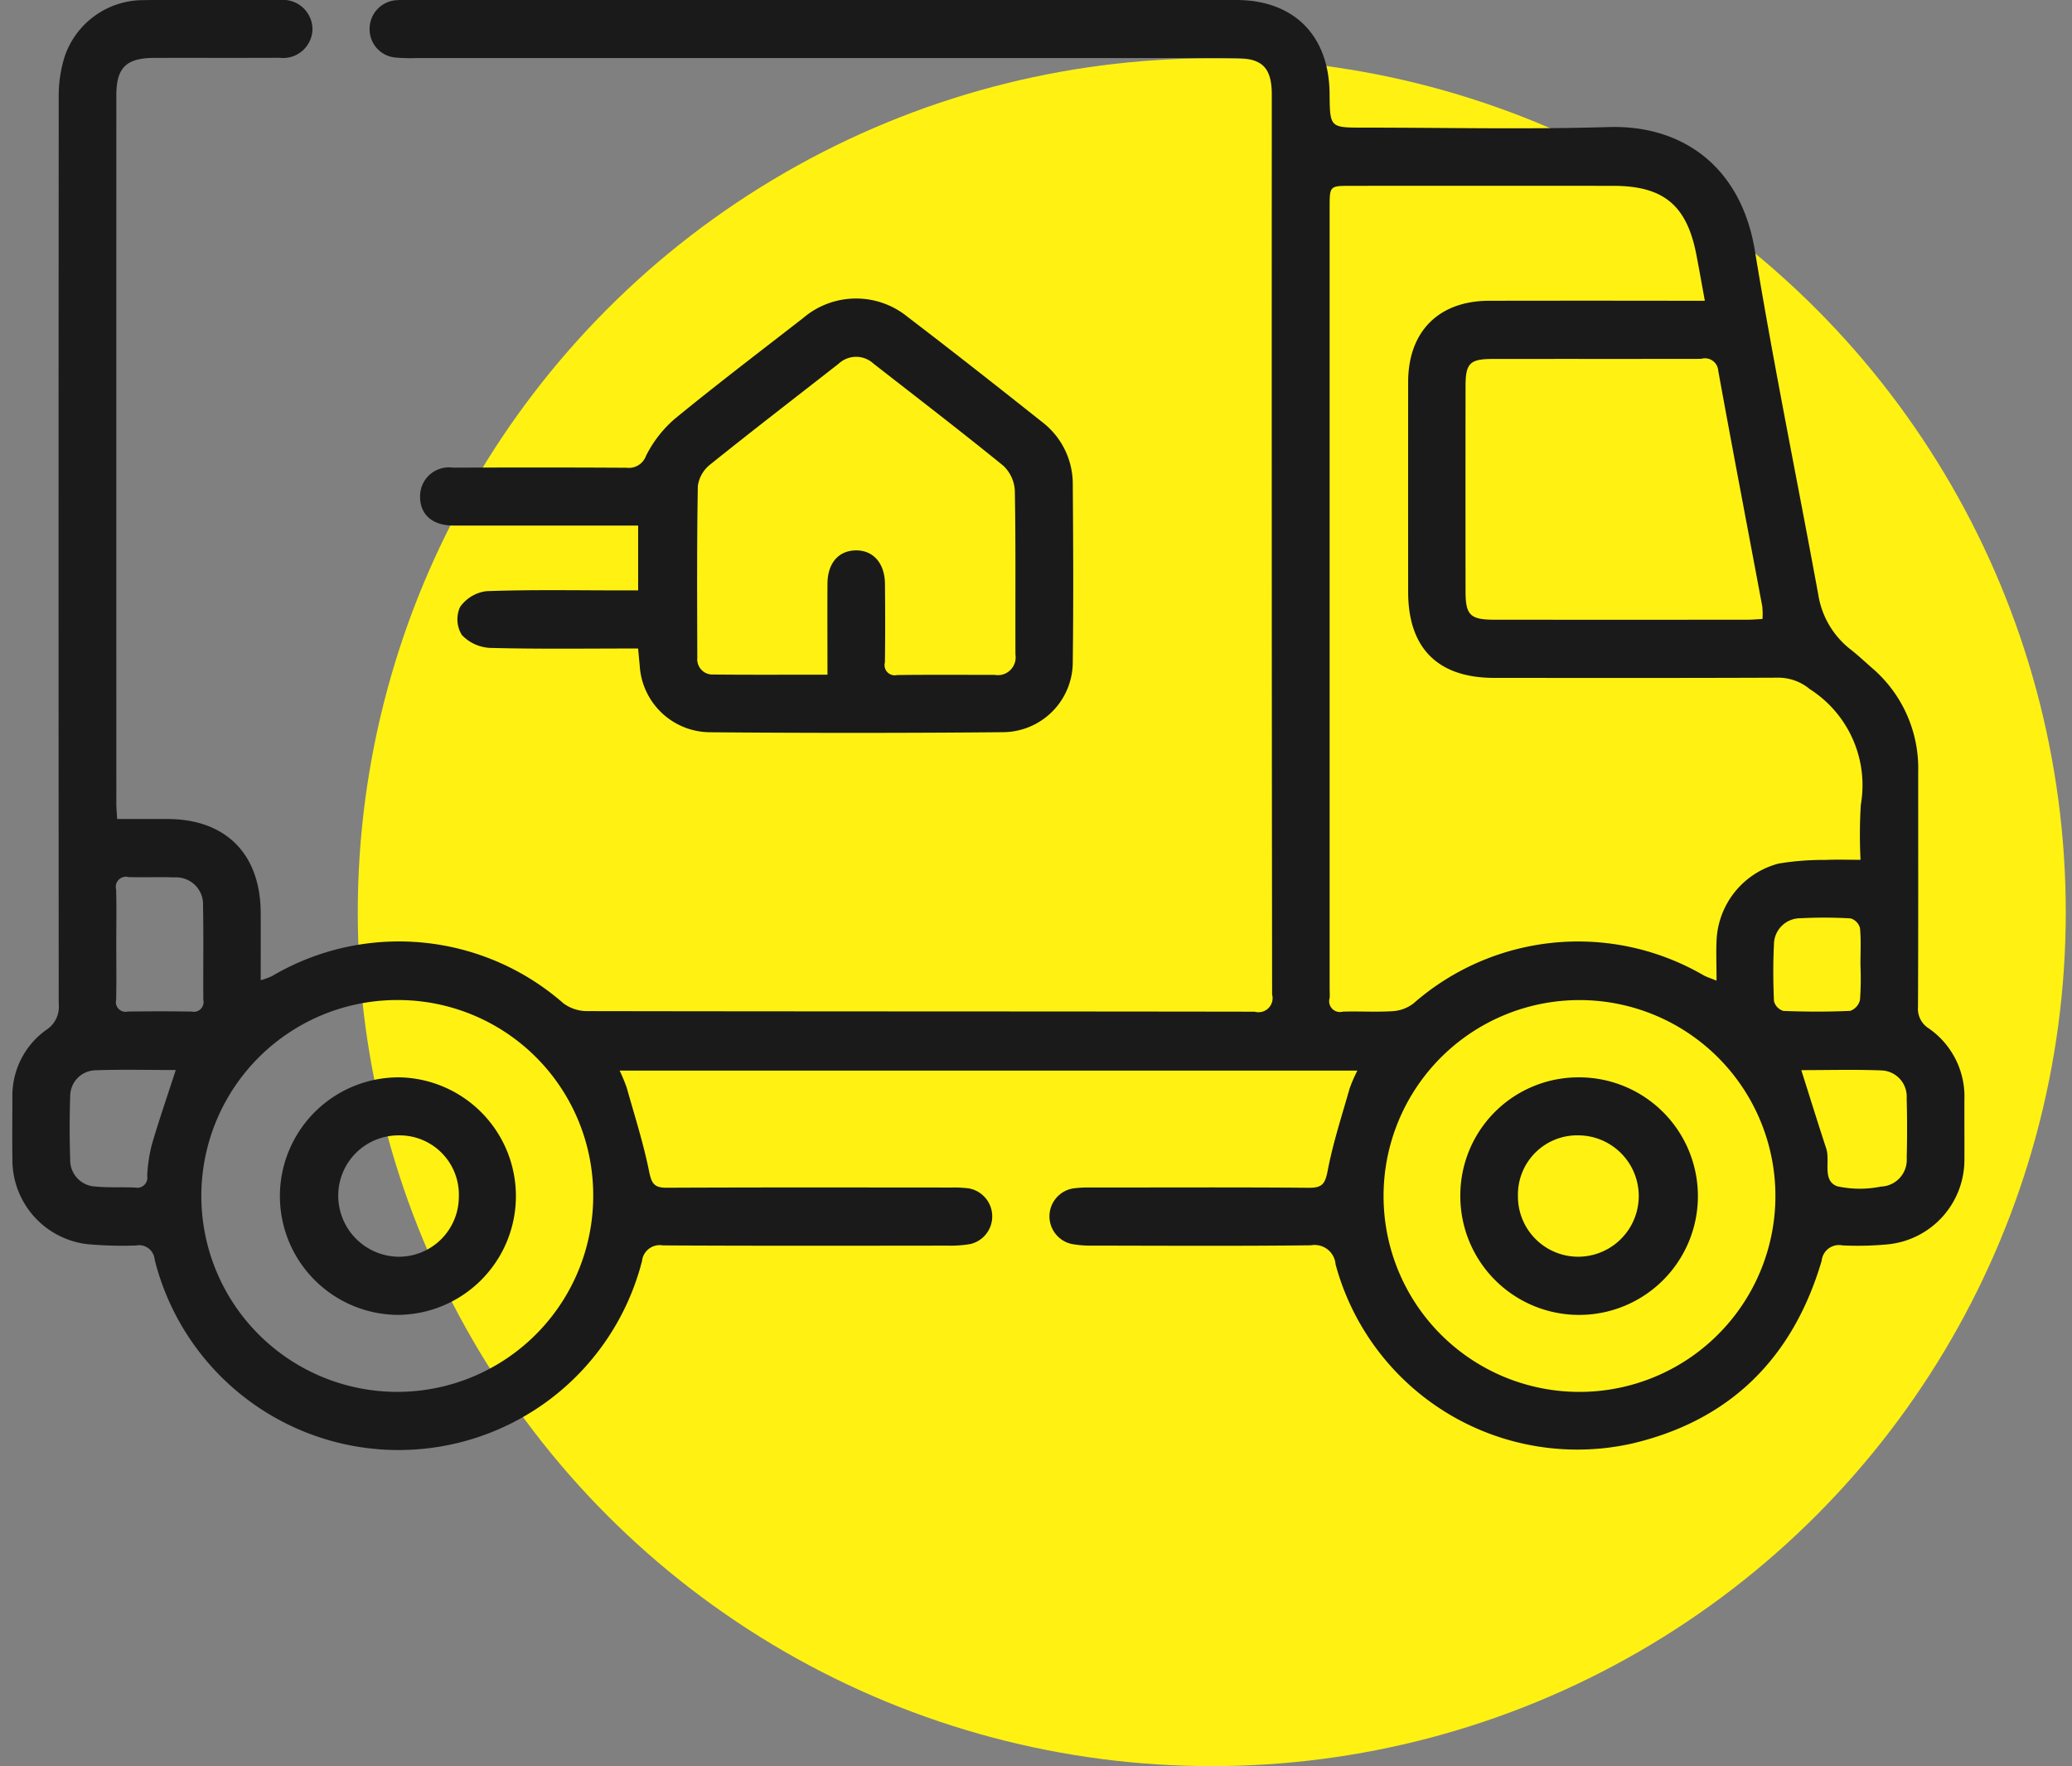
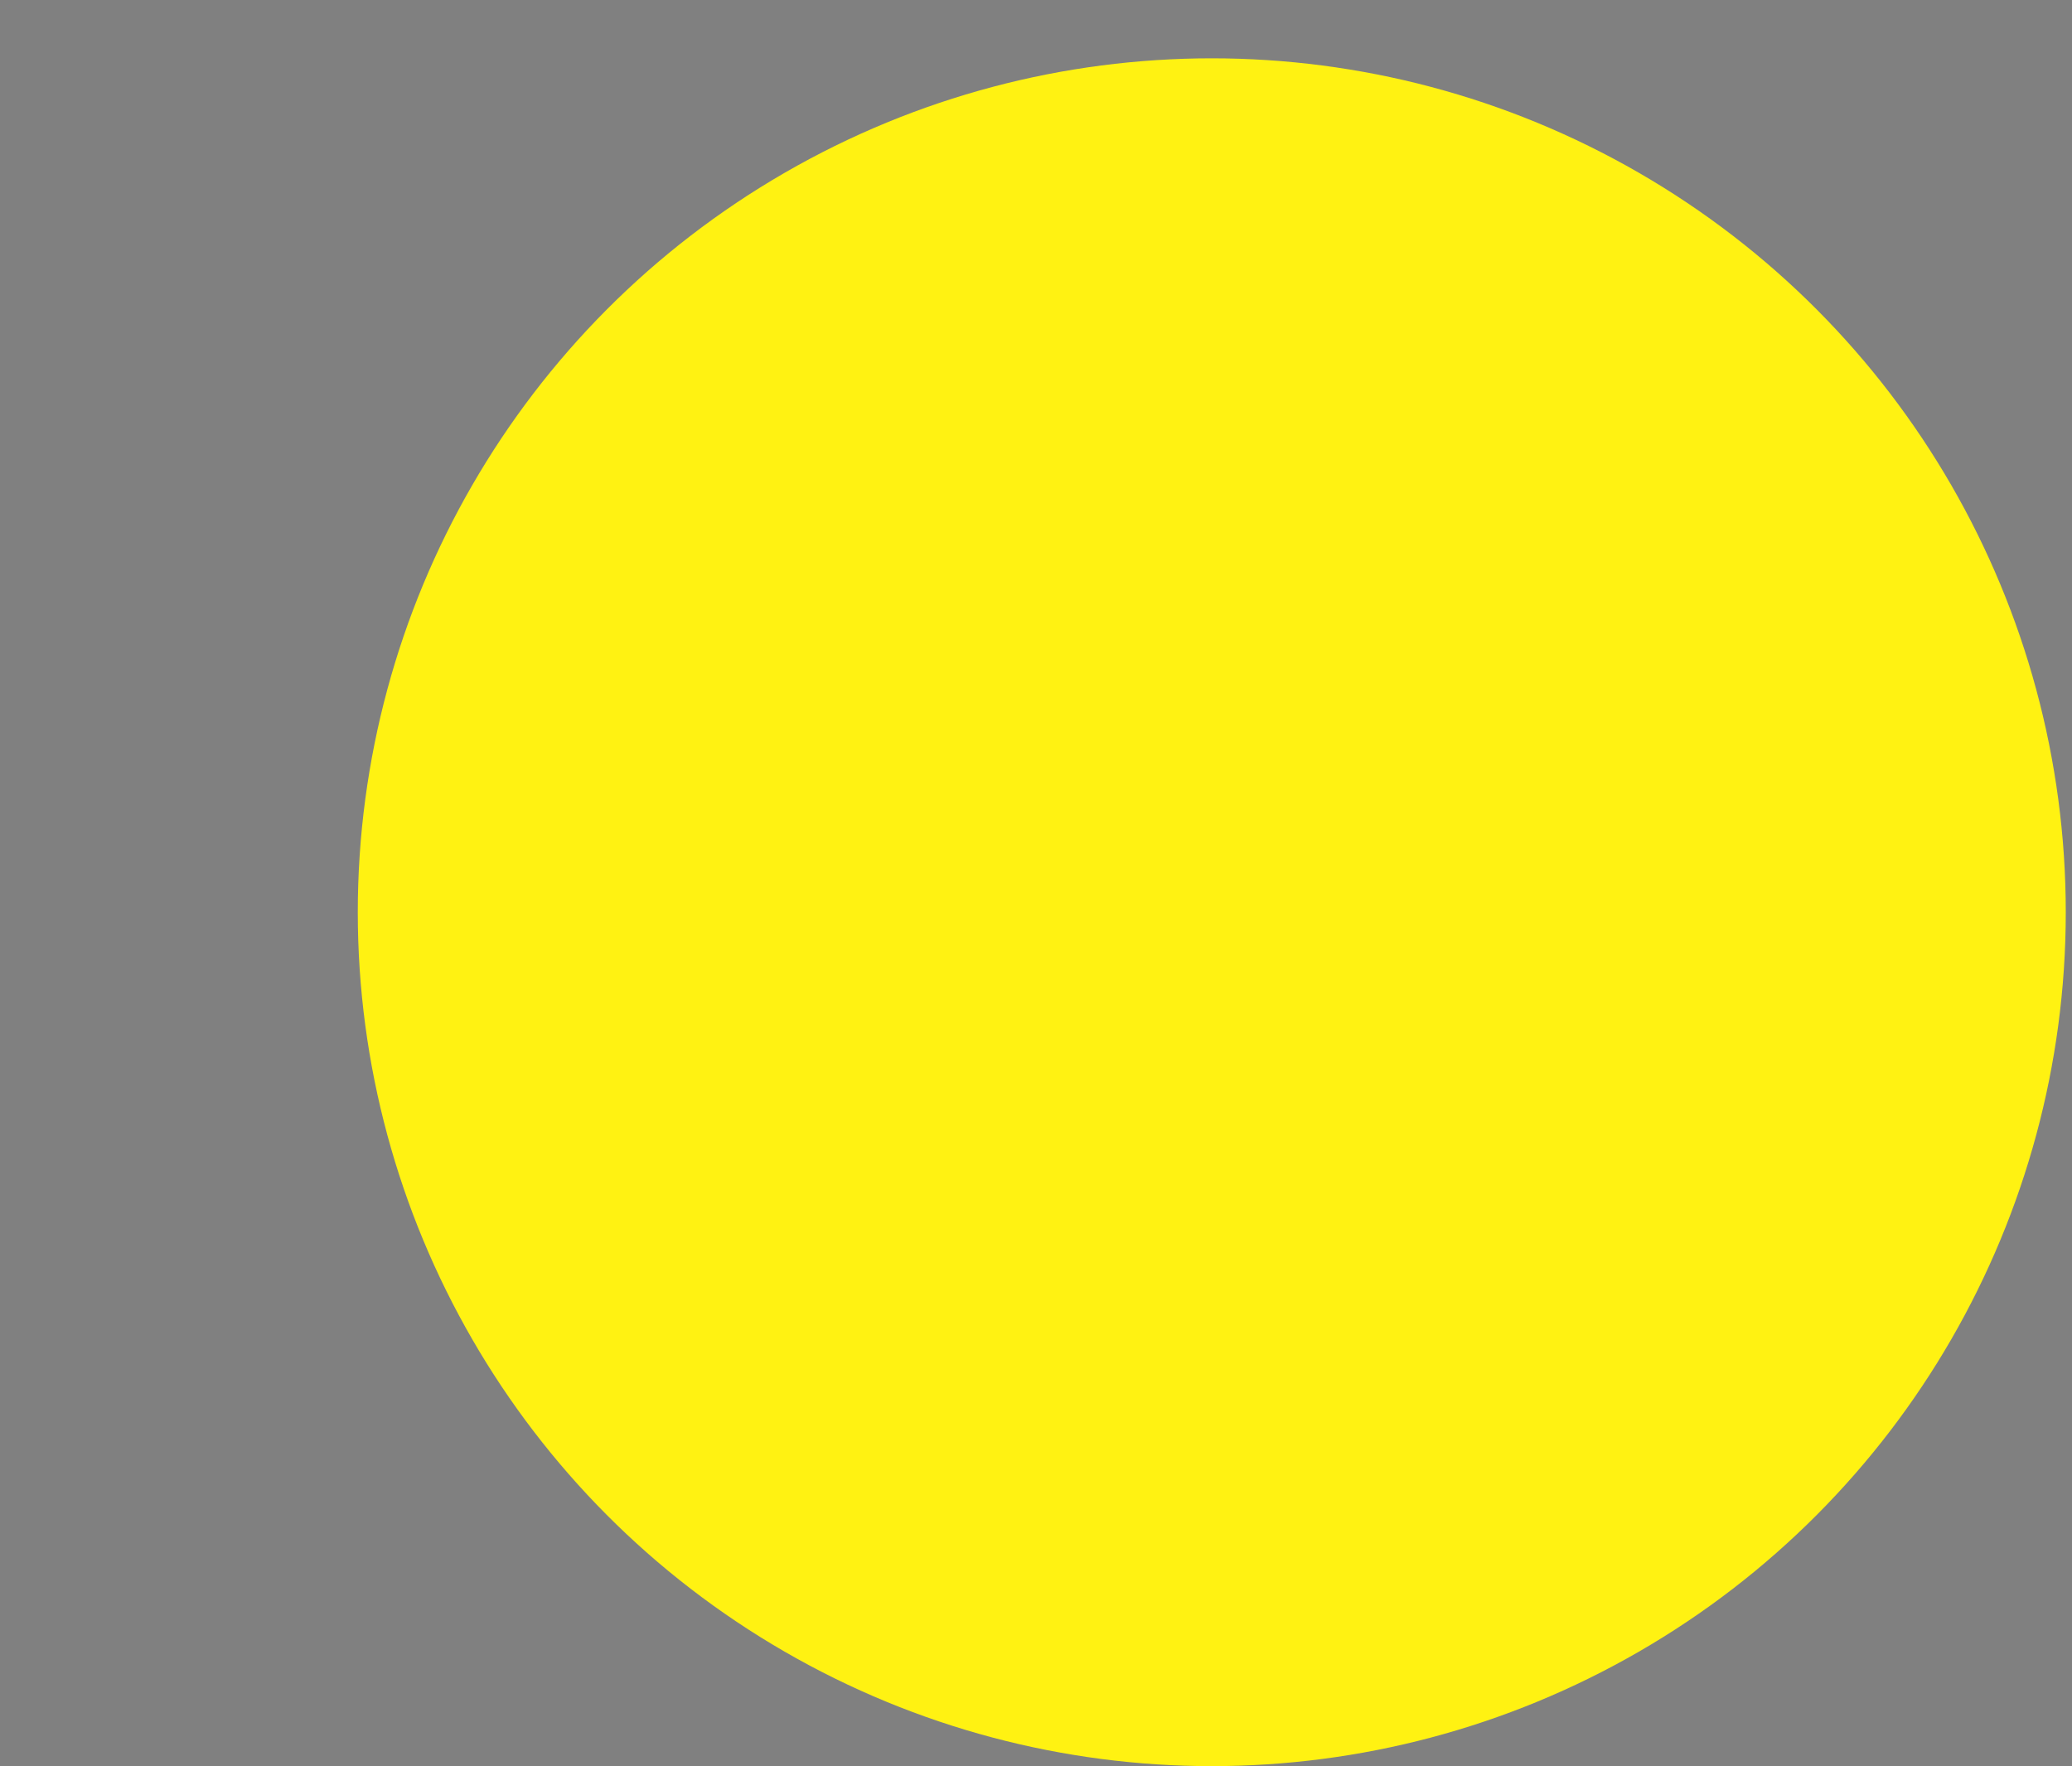
<svg xmlns="http://www.w3.org/2000/svg" width="156" height="133" viewBox="0 0 156 133">
  <rect x="0" y="0" width="156" height="133" fill="#808080" stroke="none" />
  <defs>
    <style>
      .cls-1 {
        fill: #fff212;
      }

      .cls-2 {
        fill: #1a1a1a;
        fill-rule: evenodd;
      }
    </style>
  </defs>
  <circle id="Elipse_1_copia" data-name="Elipse 1 copia" class="cls-1" cx="91.234" cy="68.688" r="64.297" />
-   <path id="Forma_23" data-name="Forma 23" class="cls-2" d="M42.029,39.572c-2.64,0-5.279.008-7.919,0-1.582-.007-2.508-0.852-2.482-2.225a2.167,2.167,0,0,1,2.466-2.135c4.361-.012,8.722-0.019,13.083.009a1.375,1.375,0,0,0,1.462-.9,9.01,9.01,0,0,1,2.151-2.773c3.171-2.6,6.441-5.083,9.678-7.6a6.134,6.134,0,0,1,7.85-.1c3.412,2.606,6.788,5.262,10.151,7.933a5.876,5.876,0,0,1,2.3,4.713c0.035,4.429.056,8.86,0,13.288a5.288,5.288,0,0,1-5.248,5.35q-11.016.1-22.034,0.005a5.334,5.334,0,0,1-5.324-5.037c-0.038-.377-0.071-0.755-0.12-1.27-3.795,0-7.466.052-11.133-.044a3.137,3.137,0,0,1-2.138-.974,2.257,2.257,0,0,1-.138-2.1,2.857,2.857,0,0,1,2-1.2c3.4-.122,6.807-0.056,10.212-0.057h1.2v-4.88H42.029ZM52.5,49.542a1.147,1.147,0,0,0,1.228,1.247C56.509,50.817,59.3,50.8,62.3,50.8c0-2.4-.014-4.629,0-6.857,0.013-1.54.83-2.477,2.119-2.5,1.32-.025,2.2.961,2.21,2.539,0.018,1.965.026,3.931-.005,5.9a0.766,0.766,0,0,0,.92.946c2.449-.031,4.9-0.014,7.348-0.012a1.338,1.338,0,0,0,1.561-1.521c-0.018-4.123.03-8.247-.048-12.368a2.763,2.763,0,0,0-.877-1.868c-3.213-2.614-6.5-5.132-9.767-7.683a1.927,1.927,0,0,0-2.62.011c-3.233,2.529-6.486,5.031-9.684,7.6a2.489,2.489,0,0,0-.918,1.615C52.465,40.911,52.488,45.227,52.5,49.542ZM147.9,82.772c-0.007,1.5.008,3.006,0,4.508a6.4,6.4,0,0,1-5.74,6.413,23.97,23.97,0,0,1-3.439.082,1.313,1.313,0,0,0-1.57,1.163c-2.163,7.328-6.908,12.048-14.345,13.772A18.852,18.852,0,0,1,100.555,95.2a1.578,1.578,0,0,0-1.849-1.433c-5.472.063-10.945,0.032-16.418,0.023a8.04,8.04,0,0,1-1.6-.121,2.132,2.132,0,0,1,.088-4.182,8.563,8.563,0,0,1,1.373-.07c5.473,0,10.946-.027,16.418.019,0.988,0.008,1.205-.313,1.391-1.273,0.4-2.1,1.071-4.147,1.656-6.209a11.375,11.375,0,0,1,.582-1.34H46.651a11.934,11.934,0,0,1,.539,1.3c0.592,2.1,1.257,4.185,1.687,6.319,0.184,0.913.413,1.208,1.333,1.2,7.118-.033,14.237-0.019,21.355-0.015a9.121,9.121,0,0,1,1.373.063,2.142,2.142,0,0,1,.152,4.185,8.46,8.46,0,0,1-1.711.126c-7.157.008-14.313,0.023-21.47-.017a1.343,1.343,0,0,0-1.574,1.188,18.924,18.924,0,0,1-36.69-.117,1.178,1.178,0,0,0-1.407-1.064,29.361,29.361,0,0,1-3.668-.1,6.391,6.391,0,0,1-5.636-6.27c-0.018-1.58-.005-3.16,0-4.74a6.085,6.085,0,0,1,2.588-5.151,2.054,2.054,0,0,0,.9-1.92q-0.027-34.1,0-68.205a9.964,9.964,0,0,1,.422-3.063A6.254,6.254,0,0,1,10.774.01C14.217-.042,17.662-0.022,21.106,0a2.217,2.217,0,0,1,2.419,2.217,2.213,2.213,0,0,1-2.488,2.135c-3.138.014-6.276,0-9.415,0.008C9.5,4.365,8.759,5.09,8.759,7.186q-0.005,26.646,0,53.293c0,0.339.034,0.679,0.061,1.19,1.305,0,2.556,0,3.808,0,4.376,0.014,6.977,2.632,7,7.049,0.008,1.648,0,3.3,0,5.089a6.386,6.386,0,0,0,.835-0.3,18.793,18.793,0,0,1,21.952,2.036,2.982,2.982,0,0,0,1.76.59c16.762,0.031,33.525.017,50.288,0.044a1.059,1.059,0,0,0,1.314-1.293q-0.041-33.871-.024-67.743c0-2.059-.72-2.768-2.78-2.768q-30.827,0-61.654,0a13.664,13.664,0,0,1-1.491-.036,2.134,2.134,0,0,1-2-2.145A2.158,2.158,0,0,1,29.918.011c0.3-.026.612-0.01,0.918-0.01Q61.95,0,93.064,0c4.348,0,7,2.662,7.041,7.047,0.023,2.562.023,2.562,2.535,2.562,6.162,0,12.328.142,18.484-.042,5.592-.167,9.974,3.029,11,9.307,1.421,8.657,3.189,17.257,4.771,25.888a6.521,6.521,0,0,0,2.458,4.158c0.543,0.424,1.046.9,1.567,1.356a9.938,9.938,0,0,1,3.5,7.851c0,5.9.012,11.792-.015,17.687a1.738,1.738,0,0,0,.805,1.617A6.24,6.24,0,0,1,147.9,82.772Zm-142.616-.2c-0.054,1.574-.051,3.152,0,4.726a1.988,1.988,0,0,0,1.925,2.046c0.985,0.093,1.983.03,2.973,0.076a0.757,0.757,0,0,0,.9-0.875,11.417,11.417,0,0,1,.358-2.387c0.533-1.825,1.157-3.624,1.794-5.589-2.049,0-4.066-.052-6.079.021A1.946,1.946,0,0,0,5.286,82.571Zm10-14.326a2.028,2.028,0,0,0-2.162-2.179c-1.145-.046-2.293.01-3.439-0.024a0.763,0.763,0,0,0-.941.928c0.041,1.384.012,2.77,0.012,4.156s0.021,2.771-.009,4.156a0.73,0.73,0,0,0,.872.885c1.6-.023,3.211-0.025,4.815,0a0.733,0.733,0,0,0,.876-0.882C15.291,72.939,15.332,70.591,15.287,68.245ZM30.013,75.3a14.752,14.752,0,1,0,14.65,14.769A14.7,14.7,0,0,0,30.013,75.3Zm103.548,0.086a1.048,1.048,0,0,0,.708.734c1.678,0.066,3.361.071,5.037-.005a1.153,1.153,0,0,0,.732-0.822,22.921,22.921,0,0,0,.034-2.649c0-.923.055-1.851-0.034-2.765a1.045,1.045,0,0,0-.7-0.726,34.353,34.353,0,0,0-3.778-.012,1.985,1.985,0,0,0-2,1.98C133.489,72.543,133.5,73.97,133.561,75.389ZM118.9,104.805A14.751,14.751,0,1,0,104.168,90.1,14.739,14.739,0,0,0,118.9,104.805Zm13.79-59.1c-1.11-5.934-2.248-11.862-3.326-17.8a1,1,0,0,0-1.286-.884c-5.239.011-10.477,0-15.715,0.008-1.689,0-2.021.332-2.022,2.021q-0.009,7.738,0,15.476c0,1.79.35,2.136,2.173,2.137q9.521,0.006,19.042,0c0.369,0,.739-0.035,1.141-0.055A5.5,5.5,0,0,0,132.685,45.71Zm3.529,6.151a3.711,3.711,0,0,0-2.262-.829c-7.154.03-14.308,0.021-21.462,0.015-4.241,0-6.472-2.235-6.476-6.463q-0.006-7.916,0-15.832c0.009-3.8,2.317-6.1,6.107-6.1q7.346-.013,14.69,0h1.541c-0.24-1.309-.431-2.4-0.642-3.488-0.721-3.715-2.475-5.164-6.267-5.166q-9.87-.007-19.74,0c-1.6,0-1.6,0-1.6,1.648v58.82c0,0.231.019,0.464,0,.693a0.81,0.81,0,0,0,.99,1.019c1.262-.039,2.529.046,3.786-0.037a2.855,2.855,0,0,0,1.535-.58,18.8,18.8,0,0,1,21.848-2.116c0.246,0.133.518,0.215,0.971,0.4,0-1.174-.045-2.168.008-3.157a6.271,6.271,0,0,1,4.658-5.658,20.566,20.566,0,0,1,3.527-.275c0.857-.039,1.718-0.008,2.648-0.008A36.709,36.709,0,0,1,140.1,60.6,8.58,8.58,0,0,0,136.214,51.861ZM143.553,82.7a1.973,1.973,0,0,0-1.865-2.1c-2.013-.079-4.032-0.022-6.069-0.022,0.654,2.063,1.249,3.989,1.877,5.9,0.316,0.962-.329,2.412.827,2.845a7.956,7.956,0,0,0,3.288.023,2.012,2.012,0,0,0,1.944-2.151Q143.612,84.945,143.553,82.7ZM118.87,81.121a8.944,8.944,0,1,1-8.923,8.864A8.89,8.89,0,0,1,118.87,81.121Zm-0.114,13.506a4.569,4.569,0,0,0,.111-9.138,4.462,4.462,0,0,0-4.582,4.555A4.539,4.539,0,0,0,118.756,94.627Zm-88.8,4.38a8.943,8.943,0,0,1,.122-17.886A8.944,8.944,0,0,1,29.958,99.007ZM30.066,85.49a4.537,4.537,0,0,0-4.6,4.564,4.6,4.6,0,0,0,4.507,4.574,4.519,4.519,0,0,0,4.572-4.479A4.464,4.464,0,0,0,30.066,85.49Z" />
</svg>